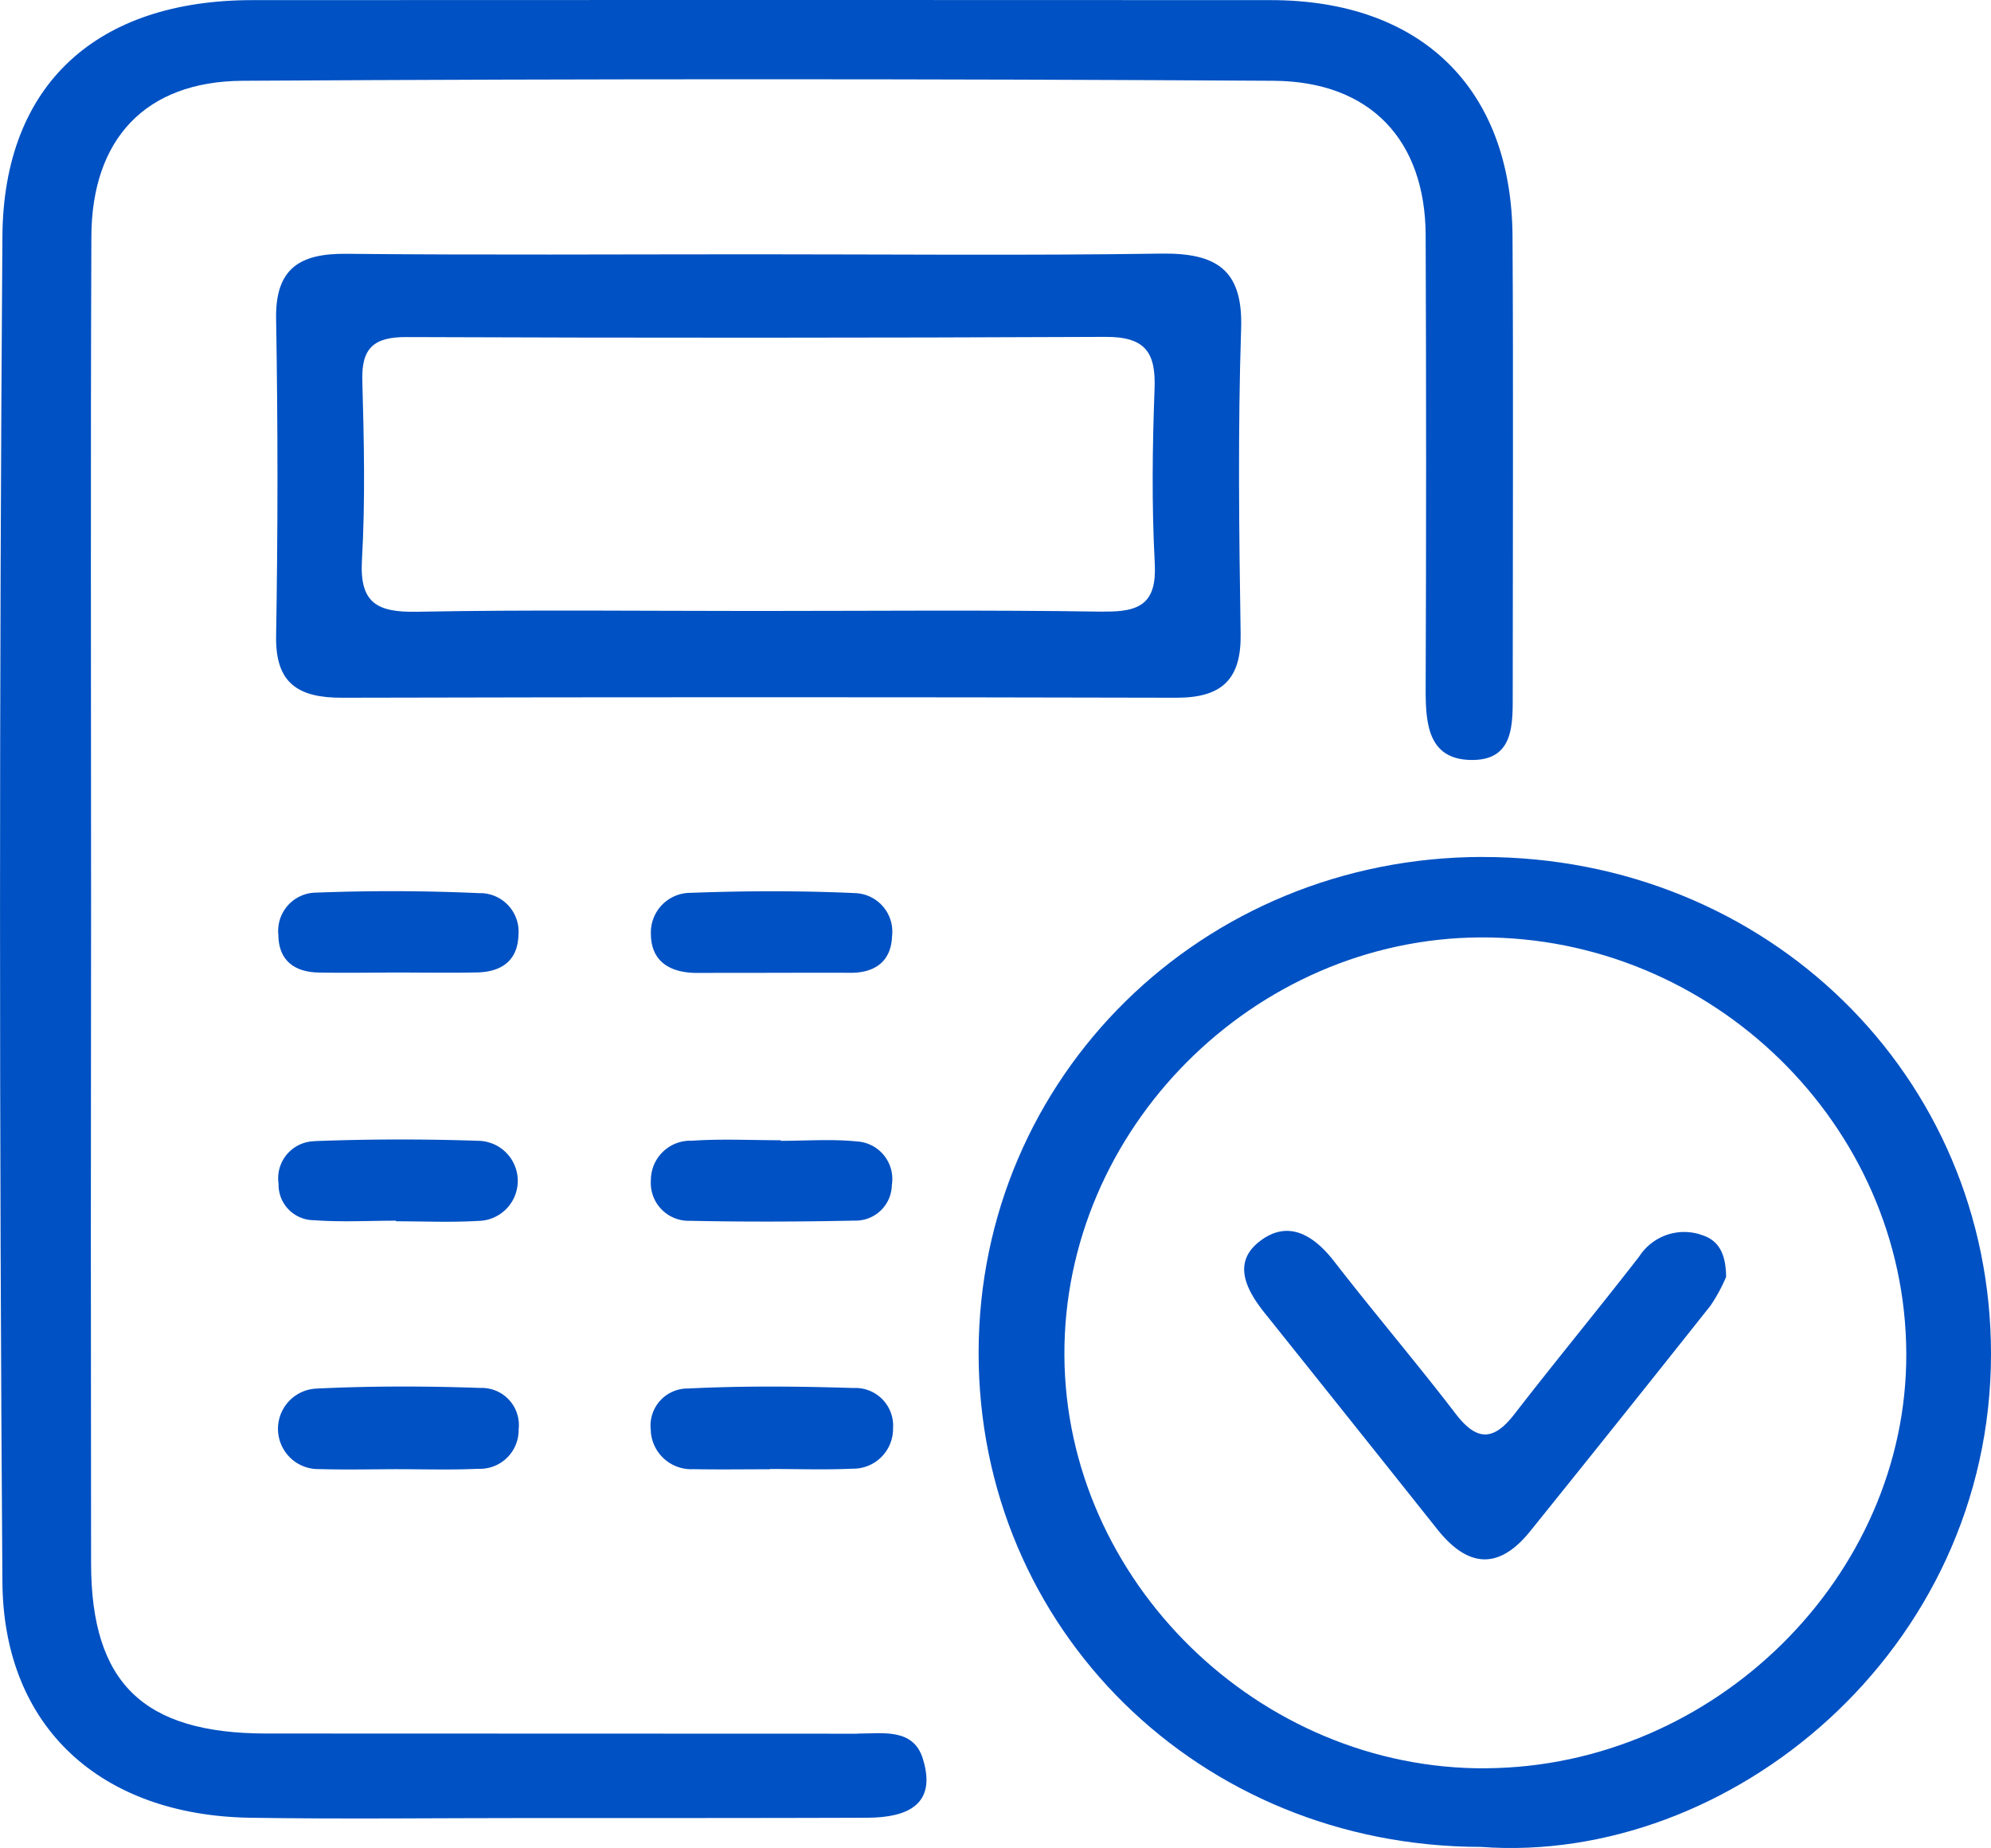
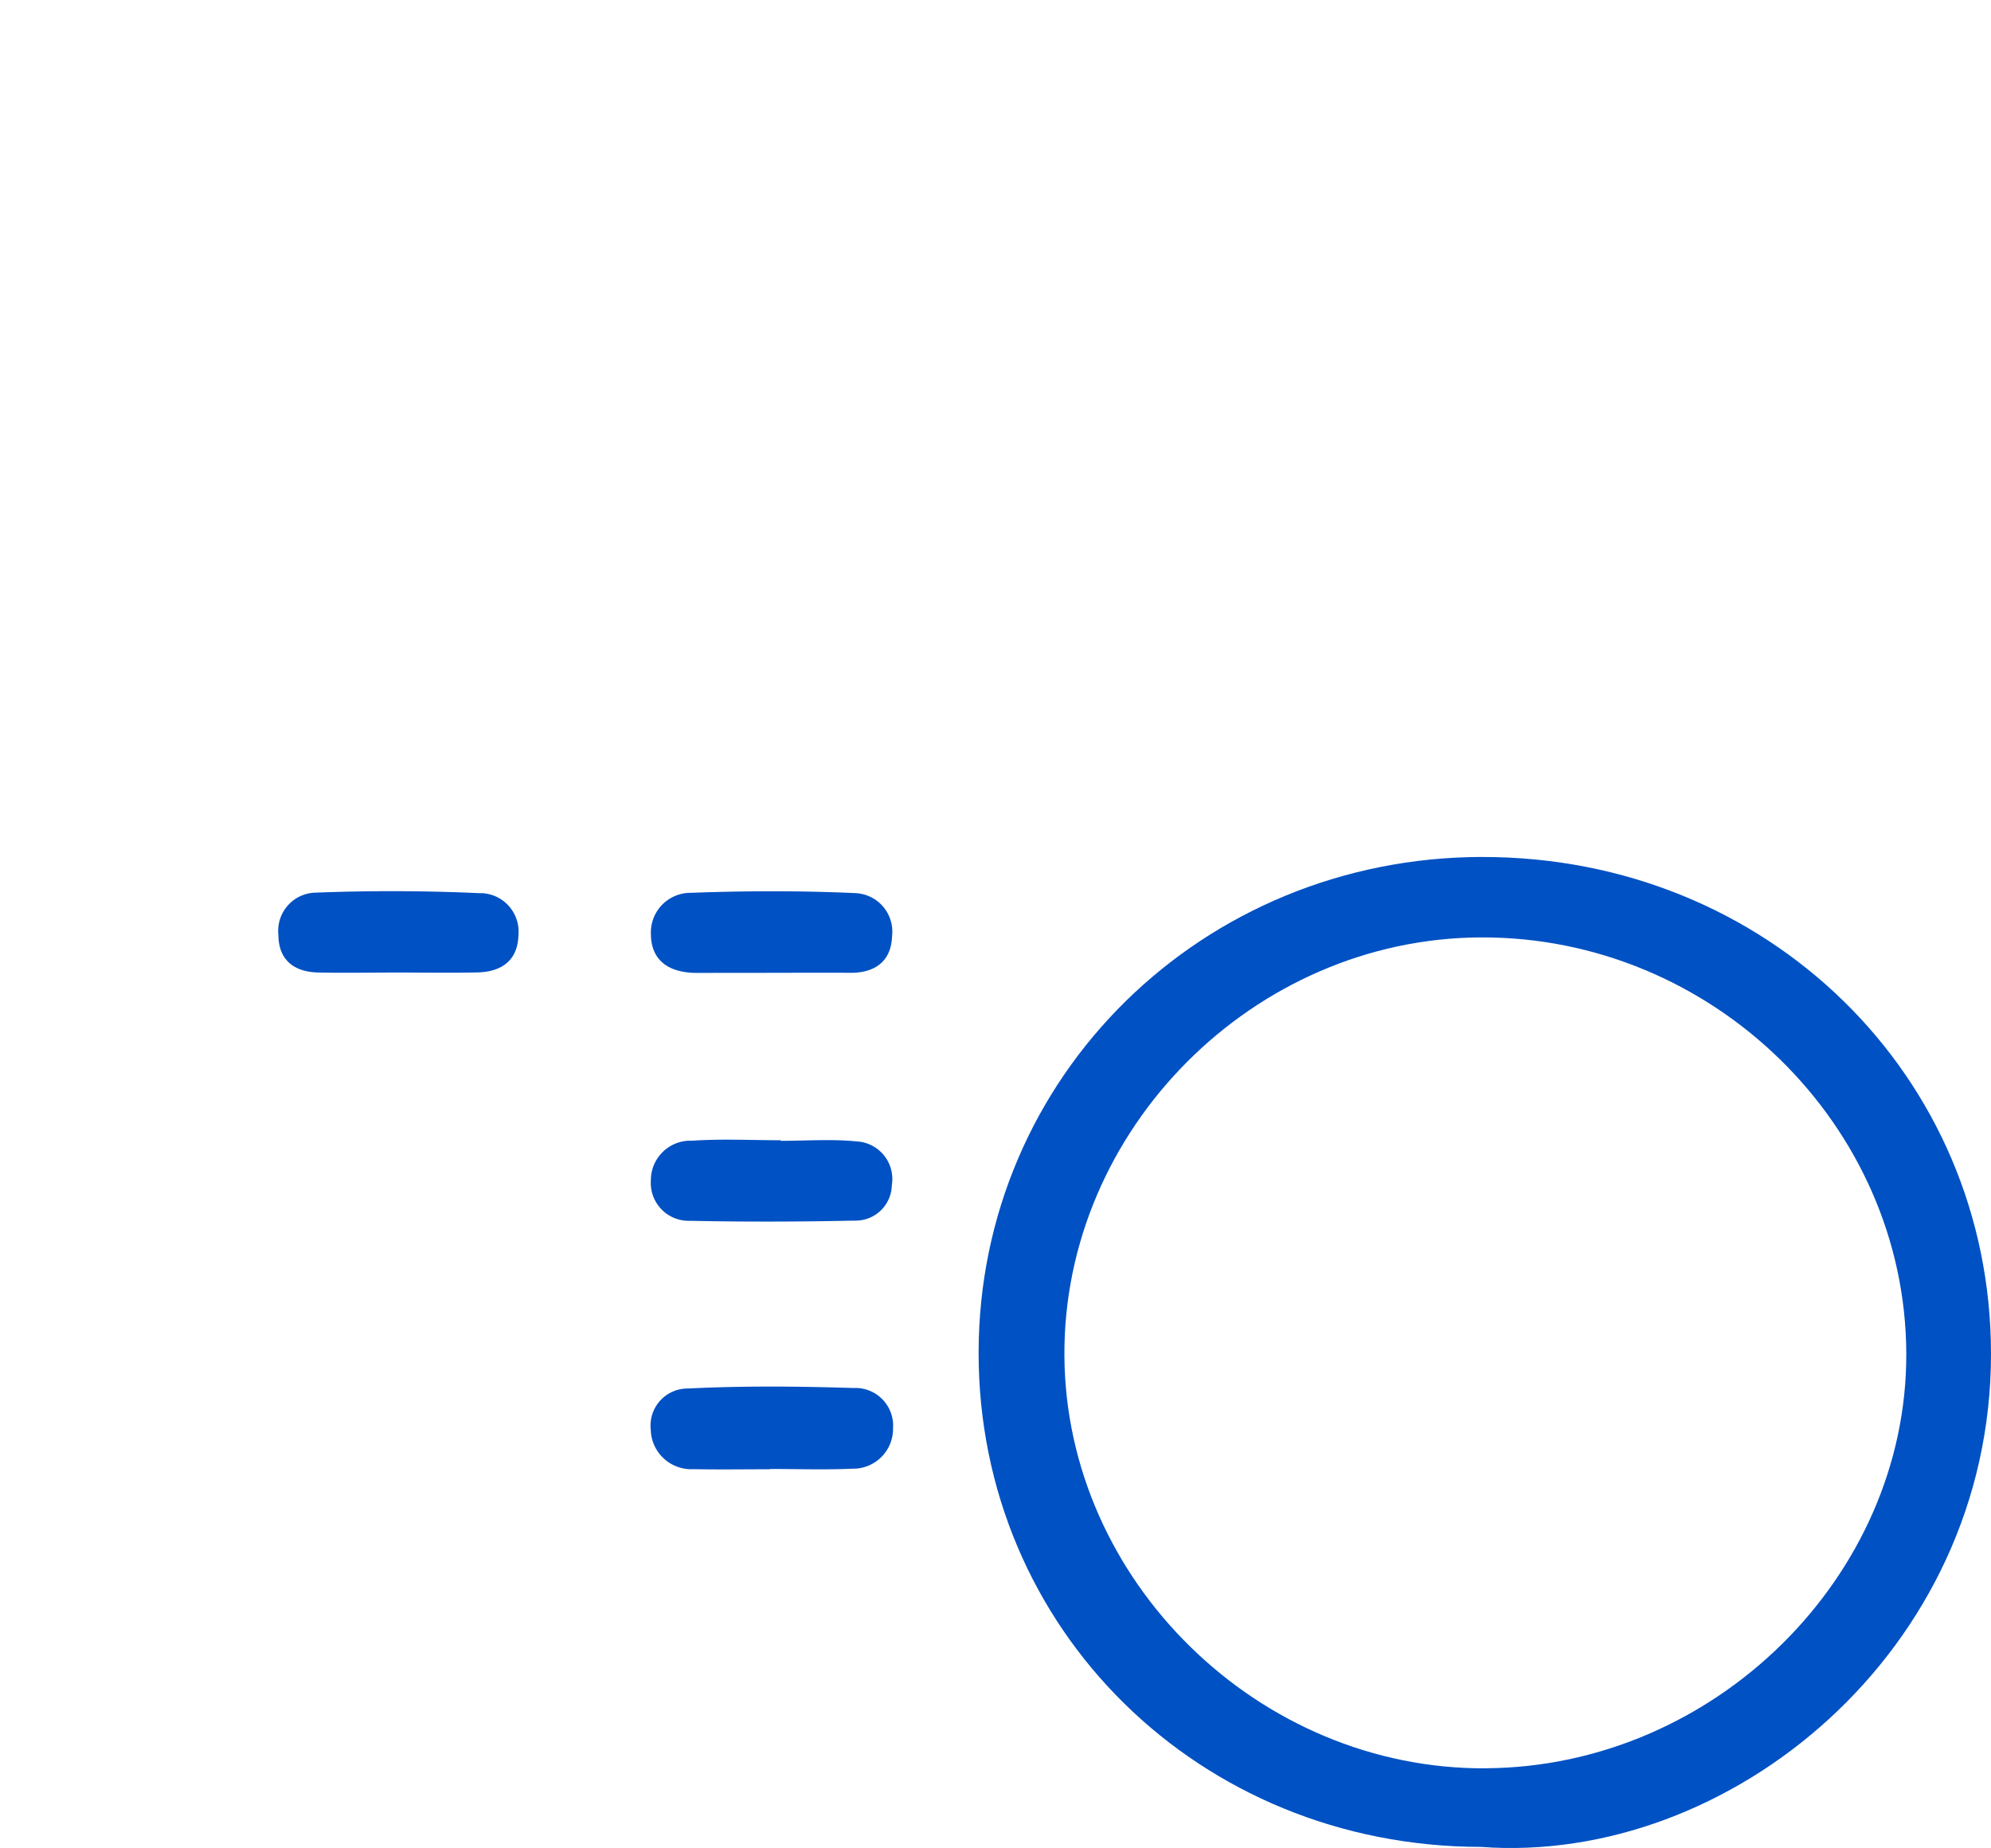
<svg xmlns="http://www.w3.org/2000/svg" width="146.334" height="135.794" viewBox="0 0 146.334 135.794">
  <g fill="#0051c3" data-name="Grupo 6363">
-     <path d="M63.044 127.399q-21.749-.011-43.5-.014c-9.022-.014-12.836-3.717-12.85-12.495q-.033-24.04 0-48.073c0-16.482-.044-32.963.022-49.445.029-7.121 3.944-11.393 11.114-11.436q37.887-.224 75.766 0c7.148.043 11.158 4.385 11.187 11.35q.065 16.706 0 33.418c0 2.424.174 5.046 3.24 5.139 3.334.107 3.153-2.7 3.16-5.025 0-11.137.051-22.281-.015-33.418C111.11 6.5 104.456.009 93.392.009q-37.418-.021-74.836 0C7.187.009.256 6.128.177 17.372q-.349 49.445 0 98.883c.08 10.725 7.286 17.15 18.211 17.32 6.857.107 13.722.021 20.58.021 8.259 0 16.526.007 24.786-.021 2.913-.014 5.136-.945 4.068-4.35-.7-2.253-2.957-1.834-4.794-1.834Z" data-name="Caminho 8500" />
    <path d="M108.937 62.972C88.343 63 71.955 79.12 71.926 99.372c-.029 20.334 16.221 36.325 36.924 36.346 18.27 1.35 37.5-14.392 37.484-36.254-.015-20.426-16.454-36.517-37.4-36.489Zm.283 66.971c-16.7.107-30.9-13.788-30.989-30.334-.087-16.6 13.882-30.646 30.59-30.725 17.02-.078 31.214 13.781 31.287 30.554.073 16.4-14.1 30.391-30.888 30.5Z" data-name="Caminho 8501" />
-     <path d="M85.337 18.636c-9.981.149-19.962.05-29.943.05s-19.962.064-29.943-.036c-3.458-.036-5.216 1.109-5.158 4.762q.2 11.674 0 23.354c-.051 3.454 1.627 4.52 4.874 4.506q30.641-.075 61.288 0c3.356.007 4.78-1.357 4.729-4.684-.116-7.477-.211-14.968.036-22.438.146-4.341-1.817-5.571-5.883-5.514m-4.234 26.311c-8.557-.135-17.122-.05-25.686-.05-8.252 0-16.5-.1-24.749.057-2.906.057-4.242-.6-4.068-3.753.254-4.406.153-8.834.029-13.255-.065-2.381.857-3.191 3.262-3.177q25.683.1 51.366-.014c2.978-.014 3.7 1.2 3.6 3.838-.16 4.257-.211 8.543.015 12.793.153 2.914-1.032 3.6-3.777 3.554Z" data-name="Caminho 8502" />
    <path d="M47.831 105.146a2.98 2.98 0 0 0 3.131 2.814c1.874.036 3.741.007 5.615.007v-.021c2.027 0 4.061.071 6.08-.021a2.93 2.93 0 0 0 2.98-2.965 2.773 2.773 0 0 0-2.92-2.964c-4.046-.128-8.107-.163-12.146.036a2.725 2.725 0 0 0-2.731 3.113Z" data-name="Caminho 8503" />
-     <path d="M23.474 107.954c1.867.057 3.734.014 5.6.007 2.019 0 4.046.064 6.066-.028a2.847 2.847 0 0 0 2.978-2.9 2.728 2.728 0 0 0-2.8-3.042c-4.032-.142-8.085-.149-12.117.05a2.96 2.96 0 0 0 .262 5.913Z" data-name="Caminho 8504" />
    <path d="M56.417 71.486c2.019 0 4.046-.014 6.066 0 1.86.014 3.015-.874 3.08-2.679a2.833 2.833 0 0 0-2.7-3.177c-4.032-.185-8.078-.171-12.117-.021a2.91 2.91 0 0 0-2.906 3.035c.015 2.047 1.453 2.864 3.443 2.85 1.707-.007 3.421 0 5.129-.007Z" data-name="Caminho 8505" />
    <path d="M50.7 89.709c4.032.085 8.071.071 12.109-.014a2.66 2.66 0 0 0 2.739-2.608 2.767 2.767 0 0 0-2.593-3.212c-1.845-.185-3.719-.043-5.579-.043v-.043c-2.172 0-4.359-.114-6.516.036a2.9 2.9 0 0 0-3.022 2.893 2.787 2.787 0 0 0 2.869 2.992Z" data-name="Caminho 8506" />
    <path d="M35.322 65.637a143 143 0 0 0-12.095-.043 2.81 2.81 0 0 0-2.768 3.092c.015 1.855 1.133 2.743 2.964 2.779 1.86.036 3.727.007 5.586 0 2.019 0 4.039.036 6.058-.007 1.794-.036 2.986-.874 3.036-2.736a2.83 2.83 0 0 0-2.782-3.092Z" data-name="Caminho 8507" />
-     <path d="M23.139 83.86a2.727 2.727 0 0 0-2.666 3.127 2.61 2.61 0 0 0 2.615 2.679c2 .149 4.017.036 6.022.036v.043c2.012 0 4.024.092 6.029-.028a2.943 2.943 0 0 0 .044-5.885 167 167 0 0 0-12.059.021Z" data-name="Caminho 8508" />
-     <path d="M124.94 90.704a3.94 3.94 0 0 0-4.467 1.635c-3.015 3.888-6.153 7.683-9.167 11.578-1.526 1.969-2.753 2.011-4.308-.014-2.9-3.781-6-7.42-8.921-11.187-1.518-1.969-3.421-3.127-5.521-1.478-2 1.564-.952 3.561.4 5.252q6.342 7.921 12.662 15.863c2.237 2.829 4.511 3.063 6.843.171q6.658-8.262 13.257-16.581a12 12 0 0 0 1.148-2.118c-.022-1.677-.516-2.736-1.932-3.113Z" data-name="Caminho 8509" />
  </g>
</svg>